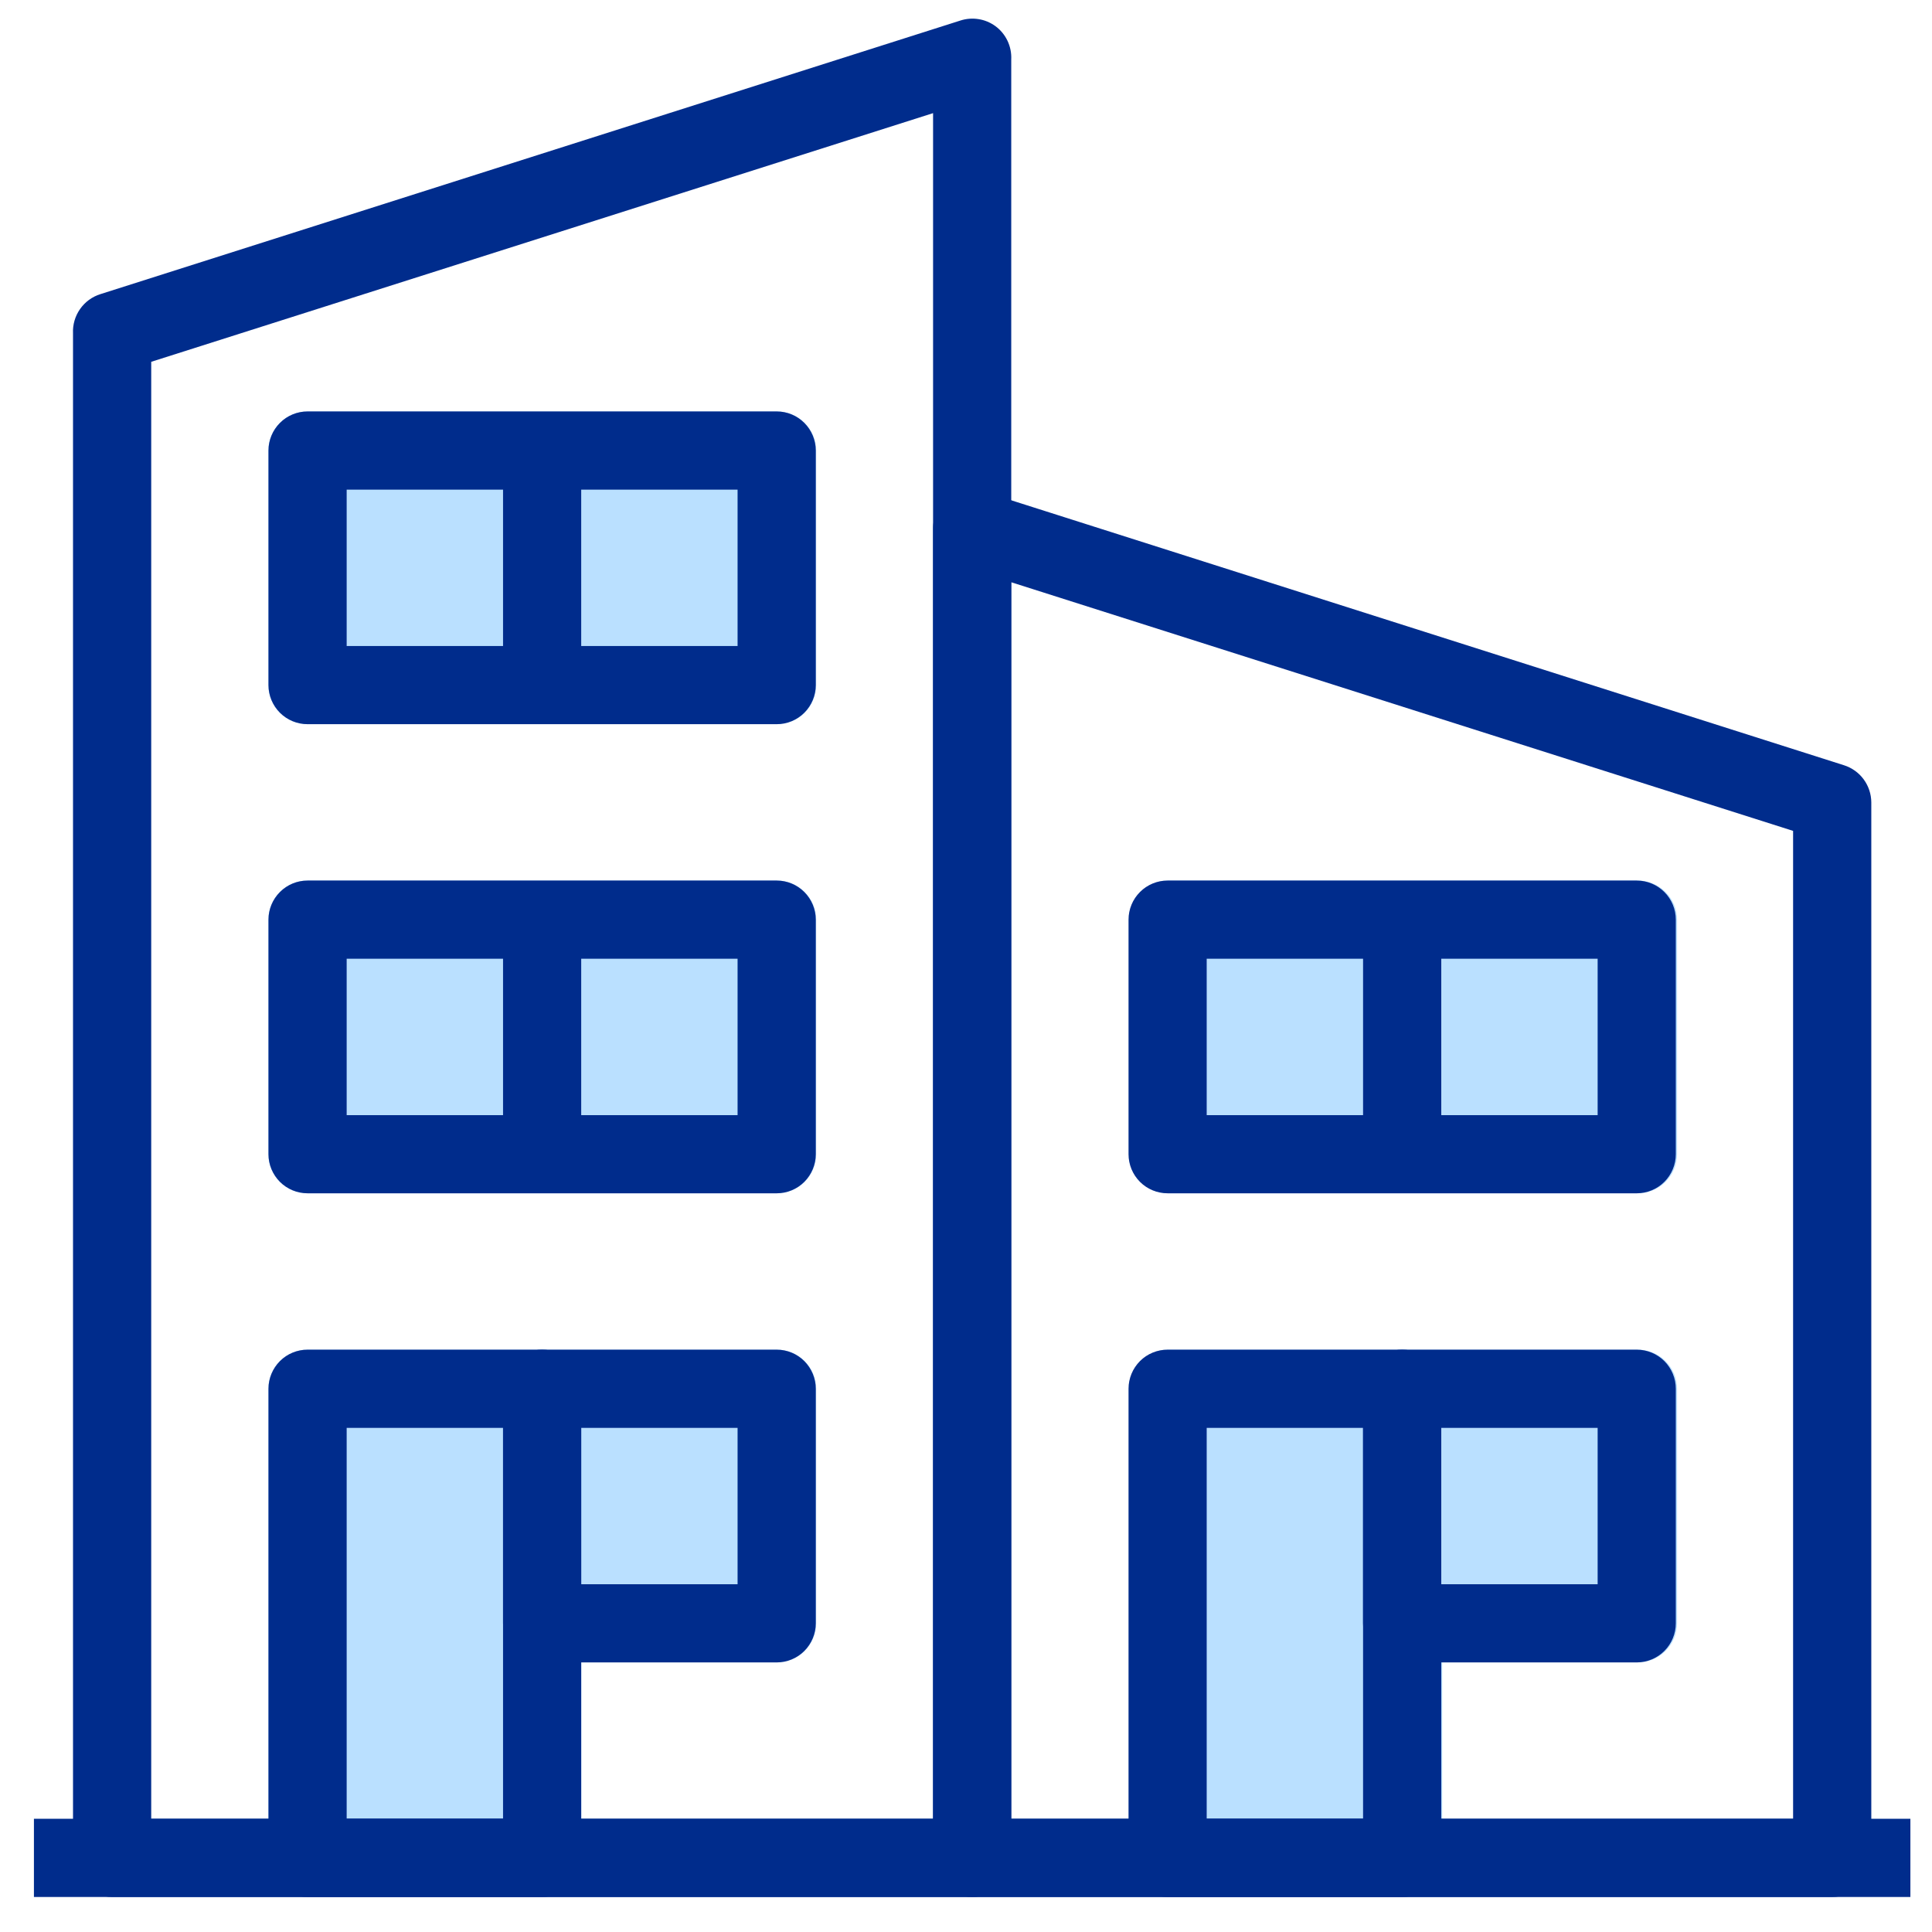
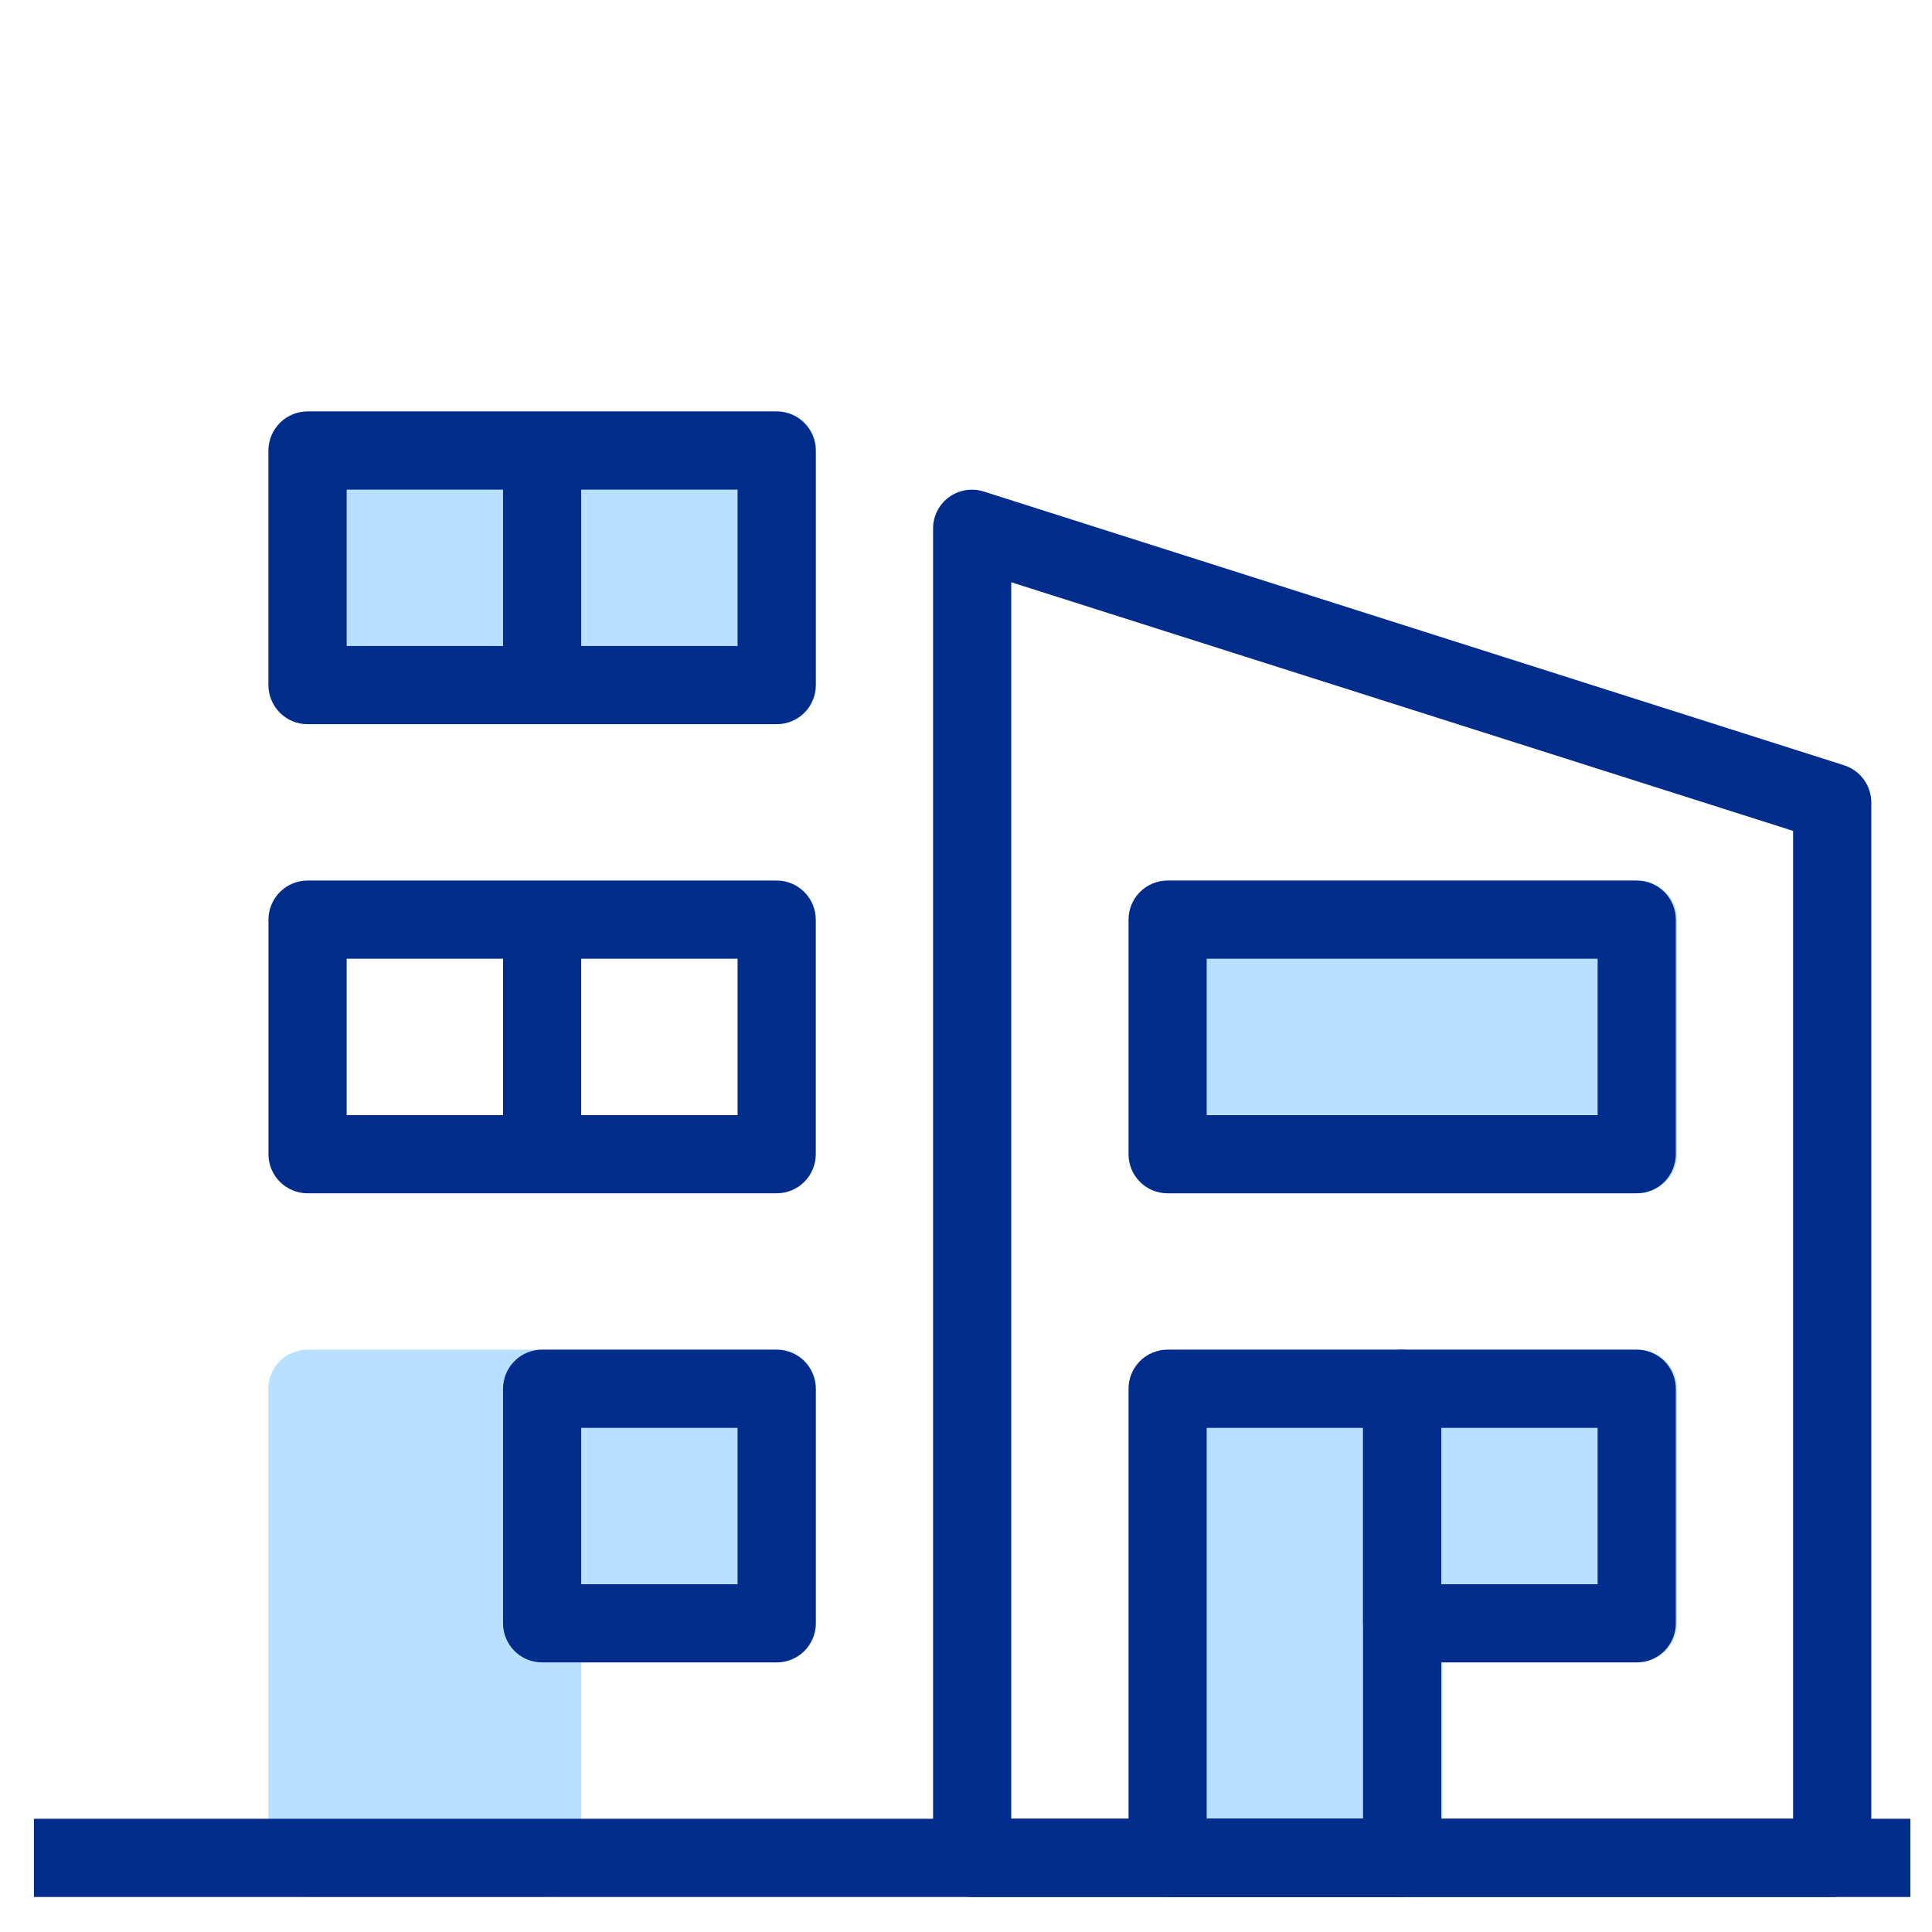
<svg xmlns="http://www.w3.org/2000/svg" width="48" height="48" viewBox="0 0 48 48" fill="none">
  <path d="M13.472 47.13H7.639C7.381 47.13 7.134 47.027 6.952 46.845C6.769 46.663 6.667 46.416 6.667 46.158V34.503C6.667 34.246 6.769 33.999 6.952 33.816C7.134 33.634 7.381 33.532 7.639 33.532H13.472C13.73 33.532 13.977 33.634 14.16 33.816C14.342 33.999 14.444 34.246 14.444 34.503V46.158C14.444 46.416 14.342 46.663 14.16 46.845C13.977 47.027 13.73 47.13 13.472 47.13Z" fill="#BAE0FF" />
  <path d="M19.306 41.302H13.472C13.214 41.302 12.967 41.2 12.785 41.017C12.602 40.835 12.5 40.588 12.5 40.331V34.503C12.5 34.246 12.602 33.999 12.785 33.816C12.967 33.634 13.214 33.532 13.472 33.532H19.306C19.564 33.532 19.811 33.634 19.993 33.816C20.175 33.999 20.278 34.246 20.278 34.503V40.331C20.278 40.588 20.175 40.835 19.993 41.017C19.811 41.2 19.564 41.302 19.306 41.302Z" fill="#BAE0FF" />
  <path d="M34.861 47.13H29.028C28.77 47.13 28.523 47.027 28.34 46.845C28.158 46.663 28.056 46.416 28.056 46.158V34.503C28.056 34.246 28.158 33.999 28.34 33.816C28.523 33.634 28.77 33.532 29.028 33.532H34.861C35.119 33.532 35.366 33.634 35.549 33.816C35.731 33.999 35.833 34.246 35.833 34.503V46.158C35.833 46.416 35.731 46.663 35.549 46.845C35.366 47.027 35.119 47.13 34.861 47.13Z" fill="#BAE0FF" />
  <path d="M40.694 41.302H34.861C34.603 41.302 34.356 41.2 34.174 41.017C33.991 40.835 33.889 40.588 33.889 40.331V34.503C33.889 34.246 33.991 33.999 34.174 33.816C34.356 33.634 34.603 33.532 34.861 33.532H40.694C40.952 33.532 41.2 33.634 41.382 33.816C41.564 33.999 41.667 34.246 41.667 34.503V40.331C41.667 40.588 41.564 40.835 41.382 41.017C41.2 41.2 40.952 41.302 40.694 41.302Z" fill="#BAE0FF" />
-   <path d="M19.306 29.647H7.639C7.381 29.647 7.134 29.545 6.952 29.363C6.769 29.18 6.667 28.933 6.667 28.676V22.848C6.667 22.591 6.769 22.344 6.952 22.162C7.134 21.979 7.381 21.877 7.639 21.877H19.306C19.564 21.877 19.811 21.979 19.993 22.162C20.175 22.344 20.278 22.591 20.278 22.848V28.676C20.278 28.933 20.175 29.18 19.993 29.363C19.811 29.545 19.564 29.647 19.306 29.647Z" fill="#BAE0FF" />
  <path d="M40.694 29.647H29.028C28.77 29.647 28.523 29.545 28.34 29.363C28.158 29.18 28.056 28.933 28.056 28.676V22.848C28.056 22.591 28.158 22.344 28.34 22.162C28.523 21.979 28.77 21.877 29.028 21.877H40.694C40.952 21.877 41.2 21.979 41.382 22.162C41.564 22.344 41.667 22.591 41.667 22.848V28.676C41.667 28.933 41.564 29.18 41.382 29.363C41.2 29.545 40.952 29.647 40.694 29.647Z" fill="#BAE0FF" />
  <path d="M19.306 17.992H7.639C7.381 17.992 7.134 17.89 6.952 17.708C6.769 17.525 6.667 17.278 6.667 17.021V11.193C6.667 10.936 6.769 10.689 6.952 10.507C7.134 10.324 7.381 10.222 7.639 10.222H19.306C19.564 10.222 19.811 10.324 19.993 10.507C20.175 10.689 20.278 10.936 20.278 11.193V17.021C20.278 17.278 20.175 17.525 19.993 17.708C19.811 17.89 19.564 17.992 19.306 17.992Z" fill="#BAE0FF" />
  <path d="M47.463 45.187H0.843V47.13H47.463V45.187Z" fill="#002C8C" />
-   <path d="M24.153 47.13H2.785C2.528 47.13 2.281 47.027 2.099 46.845C1.916 46.663 1.814 46.416 1.814 46.158V8.28C1.804 8.065 1.866 7.854 1.989 7.678C2.112 7.502 2.289 7.372 2.494 7.308L23.861 0.51C24.006 0.463 24.16 0.451 24.31 0.475C24.46 0.498 24.602 0.557 24.726 0.646C24.857 0.741 24.961 0.867 25.031 1.013C25.1 1.159 25.132 1.319 25.124 1.481V46.158C25.124 46.416 25.022 46.663 24.84 46.845C24.657 47.027 24.41 47.13 24.153 47.13ZM3.757 45.187H23.182V2.811L3.757 8.989V45.187Z" fill="#002C8C" />
  <path d="M45.52 47.13L24.153 47.13C23.895 47.13 23.648 47.027 23.466 46.845C23.284 46.663 23.182 46.416 23.182 46.158V13.136C23.181 12.982 23.217 12.831 23.286 12.695C23.355 12.558 23.456 12.44 23.58 12.349C23.703 12.26 23.846 12.202 23.996 12.178C24.146 12.155 24.299 12.167 24.444 12.213L45.812 19.012C46.008 19.074 46.18 19.196 46.302 19.362C46.424 19.528 46.491 19.729 46.492 19.934V46.158C46.492 46.416 46.389 46.663 46.207 46.845C46.025 47.027 45.778 47.13 45.52 47.13ZM25.124 45.187H44.549V20.643L25.124 14.466V45.187Z" fill="#002C8C" />
-   <path d="M13.469 47.13H7.642C7.384 47.13 7.137 47.027 6.955 46.845C6.773 46.663 6.67 46.416 6.67 46.158V34.503C6.67 34.246 6.773 33.999 6.955 33.816C7.137 33.634 7.384 33.532 7.642 33.532H13.469C13.727 33.532 13.974 33.634 14.156 33.816C14.338 33.999 14.44 34.246 14.44 34.503V46.158C14.44 46.416 14.338 46.663 14.156 46.845C13.974 47.027 13.727 47.13 13.469 47.13ZM8.613 45.187H12.498V35.475H8.613V45.187Z" fill="#002C8C" />
  <path d="M19.297 41.302H13.469C13.211 41.302 12.964 41.2 12.782 41.018C12.6 40.835 12.498 40.588 12.498 40.331V34.503C12.498 34.246 12.6 33.999 12.782 33.816C12.964 33.634 13.211 33.532 13.469 33.532H19.297C19.554 33.532 19.801 33.634 19.983 33.816C20.165 33.999 20.268 34.246 20.268 34.503V40.331C20.268 40.588 20.165 40.835 19.983 41.018C19.801 41.2 19.554 41.302 19.297 41.302ZM14.44 39.36H18.325V35.475H14.44V39.36Z" fill="#002C8C" />
-   <path d="M34.836 47.13H29.009C28.751 47.13 28.504 47.027 28.322 46.845C28.14 46.663 28.038 46.416 28.038 46.158V34.503C28.038 34.246 28.14 33.999 28.322 33.816C28.504 33.634 28.751 33.532 29.009 33.532H34.836C35.094 33.532 35.341 33.634 35.523 33.816C35.705 33.999 35.808 34.246 35.808 34.503V46.158C35.808 46.416 35.705 46.663 35.523 46.845C35.341 47.027 35.094 47.13 34.836 47.13ZM29.98 45.187H33.865V35.475H29.98V45.187Z" fill="#002C8C" />
+   <path d="M34.836 47.13H29.009C28.751 47.13 28.504 47.027 28.322 46.845C28.14 46.663 28.038 46.416 28.038 46.158V34.503C28.038 34.246 28.14 33.999 28.322 33.816C28.504 33.634 28.751 33.532 29.009 33.532H34.836C35.094 33.532 35.341 33.634 35.523 33.816C35.705 33.999 35.808 34.246 35.808 34.503V46.158C35.808 46.416 35.705 46.663 35.523 46.845C35.341 47.027 35.094 47.13 34.836 47.13ZM29.98 45.187H33.865V35.475H29.98Z" fill="#002C8C" />
  <path d="M40.664 41.302H34.836C34.579 41.302 34.332 41.2 34.15 41.018C33.968 40.835 33.865 40.588 33.865 40.331V34.503C33.865 34.246 33.968 33.999 34.15 33.816C34.332 33.634 34.579 33.532 34.836 33.532H40.664C40.922 33.532 41.169 33.634 41.351 33.816C41.533 33.999 41.635 34.246 41.635 34.503V40.331C41.635 40.588 41.533 40.835 41.351 41.018C41.169 41.2 40.922 41.302 40.664 41.302ZM35.808 39.36H39.693V35.475H35.808V39.36Z" fill="#002C8C" />
  <path d="M19.297 29.647H7.642C7.384 29.647 7.137 29.545 6.955 29.363C6.773 29.18 6.67 28.933 6.67 28.676V22.848C6.67 22.591 6.773 22.344 6.955 22.162C7.137 21.979 7.384 21.877 7.642 21.877H19.297C19.554 21.877 19.801 21.979 19.983 22.162C20.165 22.344 20.268 22.591 20.268 22.848V28.676C20.268 28.933 20.165 29.18 19.983 29.363C19.801 29.545 19.554 29.647 19.297 29.647ZM8.613 27.705H18.325V23.82H8.613V27.705Z" fill="#002C8C" />
  <path d="M14.44 22.848H12.498V28.676H14.44V22.848Z" fill="#002C8C" />
  <path d="M40.664 29.647H29.009C28.751 29.647 28.504 29.545 28.322 29.363C28.14 29.18 28.038 28.933 28.038 28.676V22.848C28.038 22.591 28.14 22.344 28.322 22.162C28.504 21.979 28.751 21.877 29.009 21.877H40.664C40.922 21.877 41.169 21.979 41.351 22.162C41.533 22.344 41.635 22.591 41.635 22.848V28.676C41.635 28.933 41.533 29.18 41.351 29.363C41.169 29.545 40.922 29.647 40.664 29.647ZM29.98 27.705H39.693V23.82H29.98V27.705Z" fill="#002C8C" />
-   <path d="M35.808 22.848H33.865V28.676H35.808V22.848Z" fill="#002C8C" />
  <path d="M19.297 17.992H7.642C7.384 17.992 7.137 17.89 6.955 17.708C6.773 17.526 6.67 17.278 6.67 17.021V11.193C6.67 10.936 6.773 10.689 6.955 10.507C7.137 10.324 7.384 10.222 7.642 10.222H19.297C19.554 10.222 19.801 10.324 19.983 10.507C20.165 10.689 20.268 10.936 20.268 11.193V17.021C20.268 17.278 20.165 17.526 19.983 17.708C19.801 17.89 19.554 17.992 19.297 17.992ZM8.613 16.05H18.325V12.165H8.613V16.05Z" fill="#002C8C" />
  <path d="M14.44 11.193H12.498V17.021H14.44V11.193Z" fill="#002C8C" />
</svg>